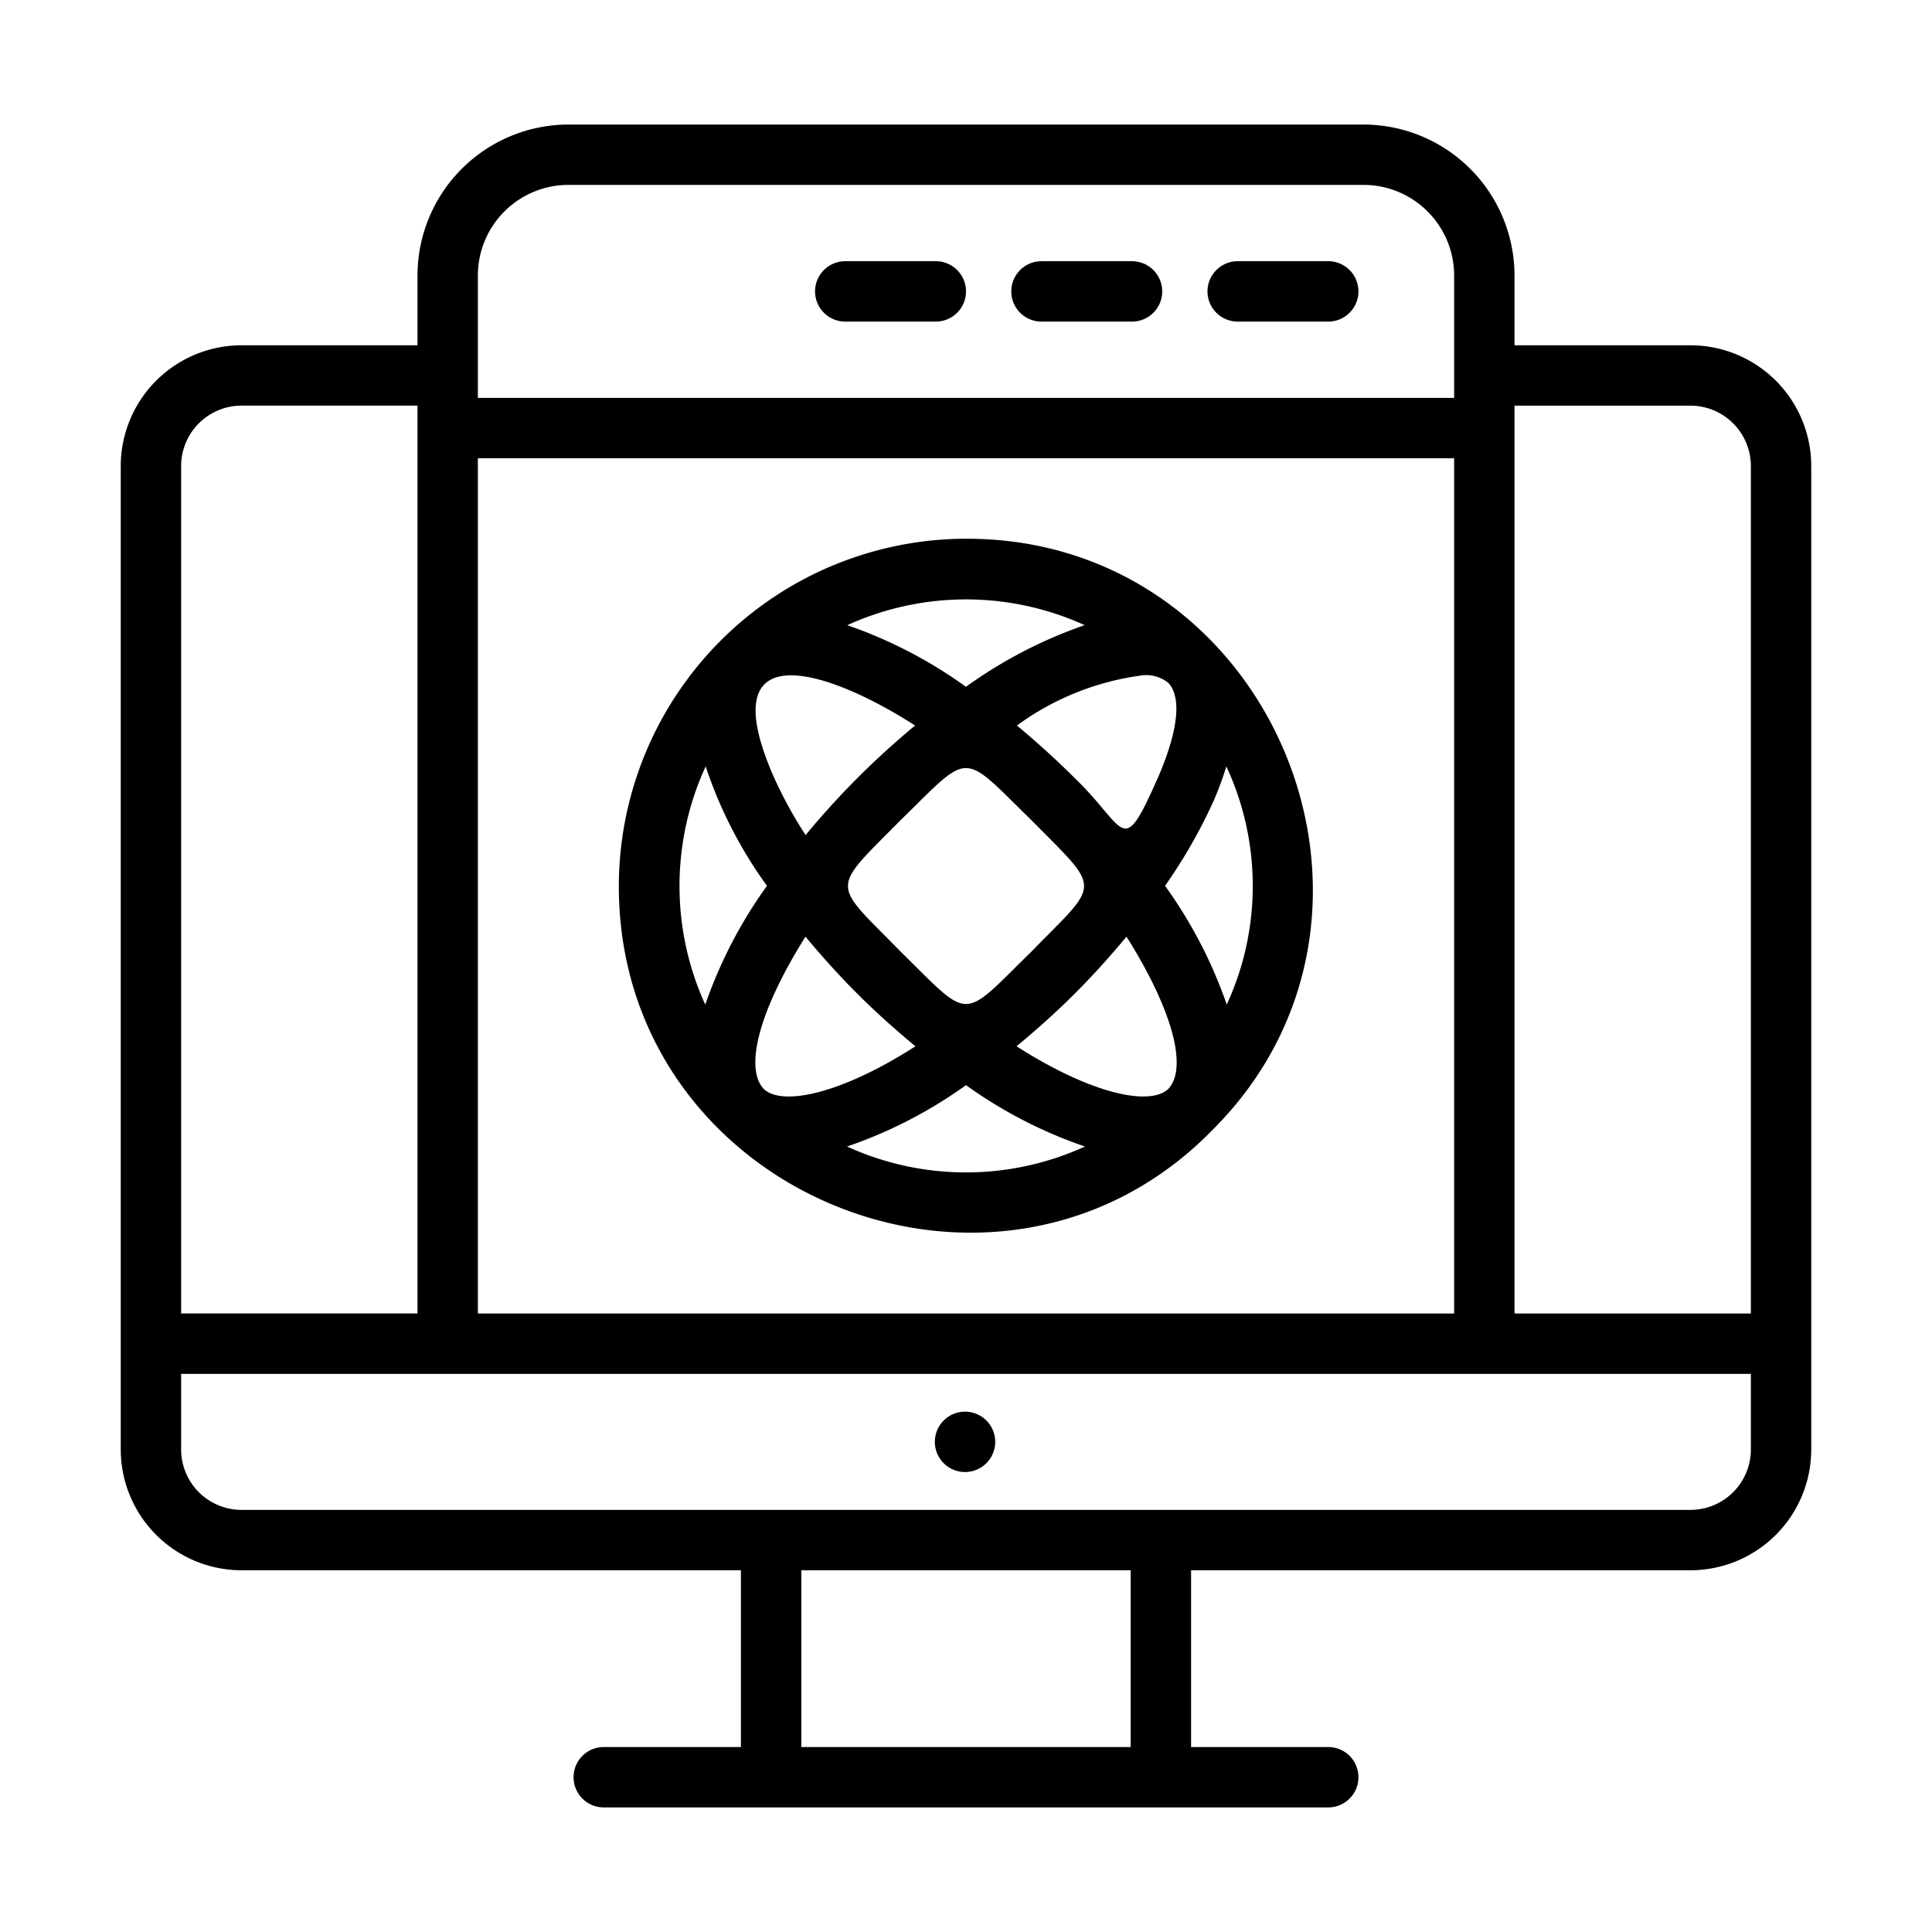
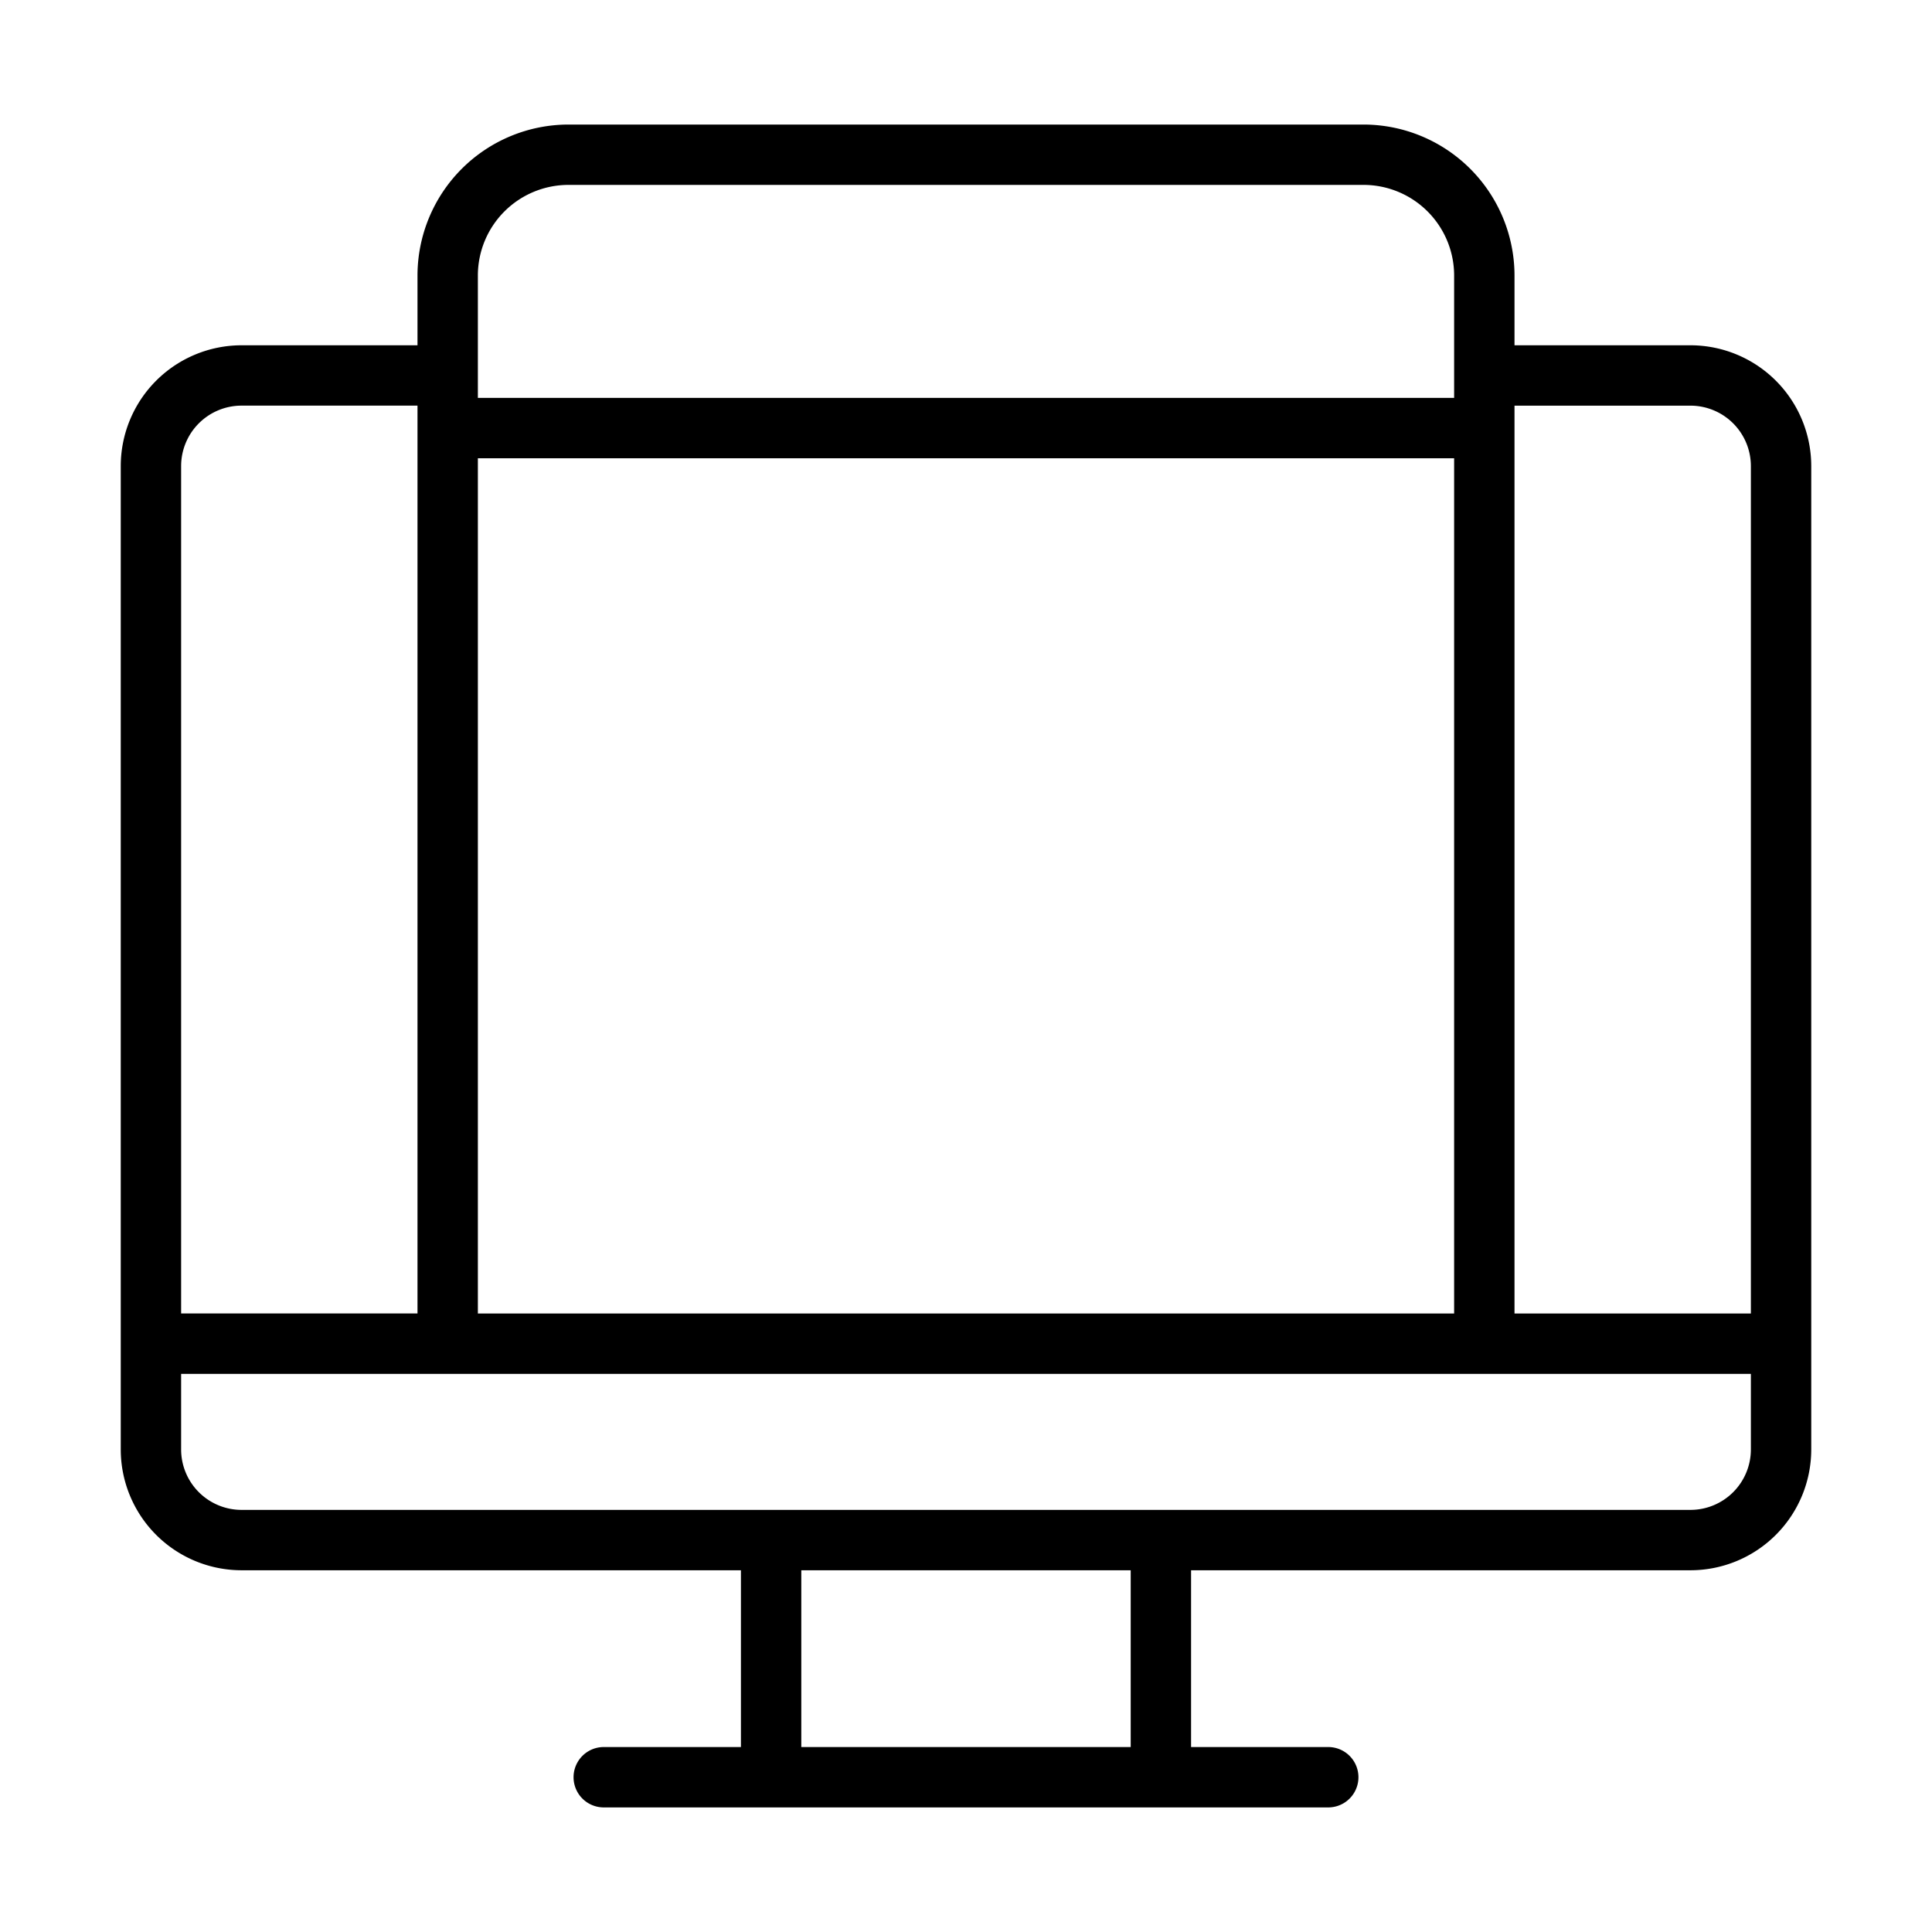
<svg xmlns="http://www.w3.org/2000/svg" id="Bahan_copy" viewBox="0 0 64 64" data-name="Bahan copy">
  <g fill="rgb(0,0,0)">
    <path d="m56 11.438h-5.83v-2.312a5.006 5.006 0 0 0 -5-5h-26.34a5.006 5.006 0 0 0 -5 5v2.312h-5.83a4.004 4.004 0 0 0 -4 4v32.579a4.004 4.004 0 0 0 4 4h16.544v5.856h-4.544a1 1 0 0 0 0 2h24a1 1 0 0 0 0-2h-4.544v-5.856h16.544a4.004 4.004 0 0 0 4-4v-32.579a4.004 4.004 0 0 0 -4-4zm0 2a2.003 2.003 0 0 1 2 2v28.073h-7.83v-30.073zm-40.17 30.073v-28.331h32.34v28.331zm0-34.386a3.003 3.003 0 0 1 3-3h26.34a3.003 3.003 0 0 1 3 3v4.055h-32.34zm-7.83 4.312h5.83v30.073h-7.83v-28.073a2.003 2.003 0 0 1 2-2zm29.456 44.436h-10.912v-5.856h10.912zm18.544-7.856c-.039 0-40.574-.001-48 0a2.003 2.003 0 0 1 -2-2v-2.506h52v2.506a2.003 2.003 0 0 1 -2 2z" />
-     <path d="m31.968 46.763a1 1 0 0 0 0 2 1 1 0 0 0 -0-2z" />
-     <path d="m41 10.653h3a1 1 0 0 0 -0-2h-3a1 1 0 0 0 0 2z" />
-     <path d="m34.5 10.653h3a1 1 0 0 0 -0-2h-3a1 1 0 0 0 0 2z" />
-     <path d="m28 10.653h3a1 1 0 0 0 -0-2h-3a1 1 0 0 0 0 2z" />
-     <path d="m40.19 37.406c7.111-7.118 1.972-19.58-8.19-19.56a11.521 11.521 0 0 0 -11.5 11.5c-.015 10.253 12.624 15.344 19.69 8.06zm.448-4.127a15.249 15.249 0 0 0 -2.044-3.935 17.413 17.413 0 0 0 1.606-2.808 10.528 10.528 0 0 0 .424-1.148 9.392 9.392 0 0 1 .013 7.891zm-1.951 2.807c-.627.561-2.572.138-5.012-1.427.655-.543 1.3-1.116 1.911-1.727.62-.62 1.196-1.259 1.731-1.904 1.566 2.489 2.031 4.39 1.37 5.059zm-13.374-0c-.661-.668-.195-2.571 1.37-5.058.535.645 1.11 1.284 1.731 1.904.611.611 1.256 1.185 1.911 1.728-2.439 1.565-4.384 1.988-5.012 1.426zm4.515-4.568c-2.285-2.339-2.348-1.968 0-4.343 2.36-2.307 1.982-2.31 4.344 0 2.344 2.373 2.289 2.002-0 4.343-2.366 2.319-1.976 2.322-4.344-0zm-4.199-5.789c-2.077-4.749 1.678-3.627 4.685-1.695a27.133 27.133 0 0 0 -3.628 3.629 14.551 14.551 0 0 1 -1.057-1.934zm13.07-3.111c.379.401.431 1.343-.327 3.111-1.231 2.787-1.02 1.722-2.785.032-.609-.608-1.248-1.185-1.9-1.727a8.969 8.969 0 0 1 4.19-1.666 1.178 1.178 0 0 1 .823.25zm-2.768-1.909a15.239 15.239 0 0 0 -3.932 2.042 15.251 15.251 0 0 0 -3.931-2.041 9.483 9.483 0 0 1 7.863-.001zm-12.555 4.679a14.553 14.553 0 0 0 2.031 3.956 15.249 15.249 0 0 0 -2.044 3.935 9.481 9.481 0 0 1 .013-7.891zm4.683 12.592a15.145 15.145 0 0 0 3.941-2.033 15.138 15.138 0 0 0 3.941 2.033 9.482 9.482 0 0 1 -7.882-0z" />
  </g>
</svg>